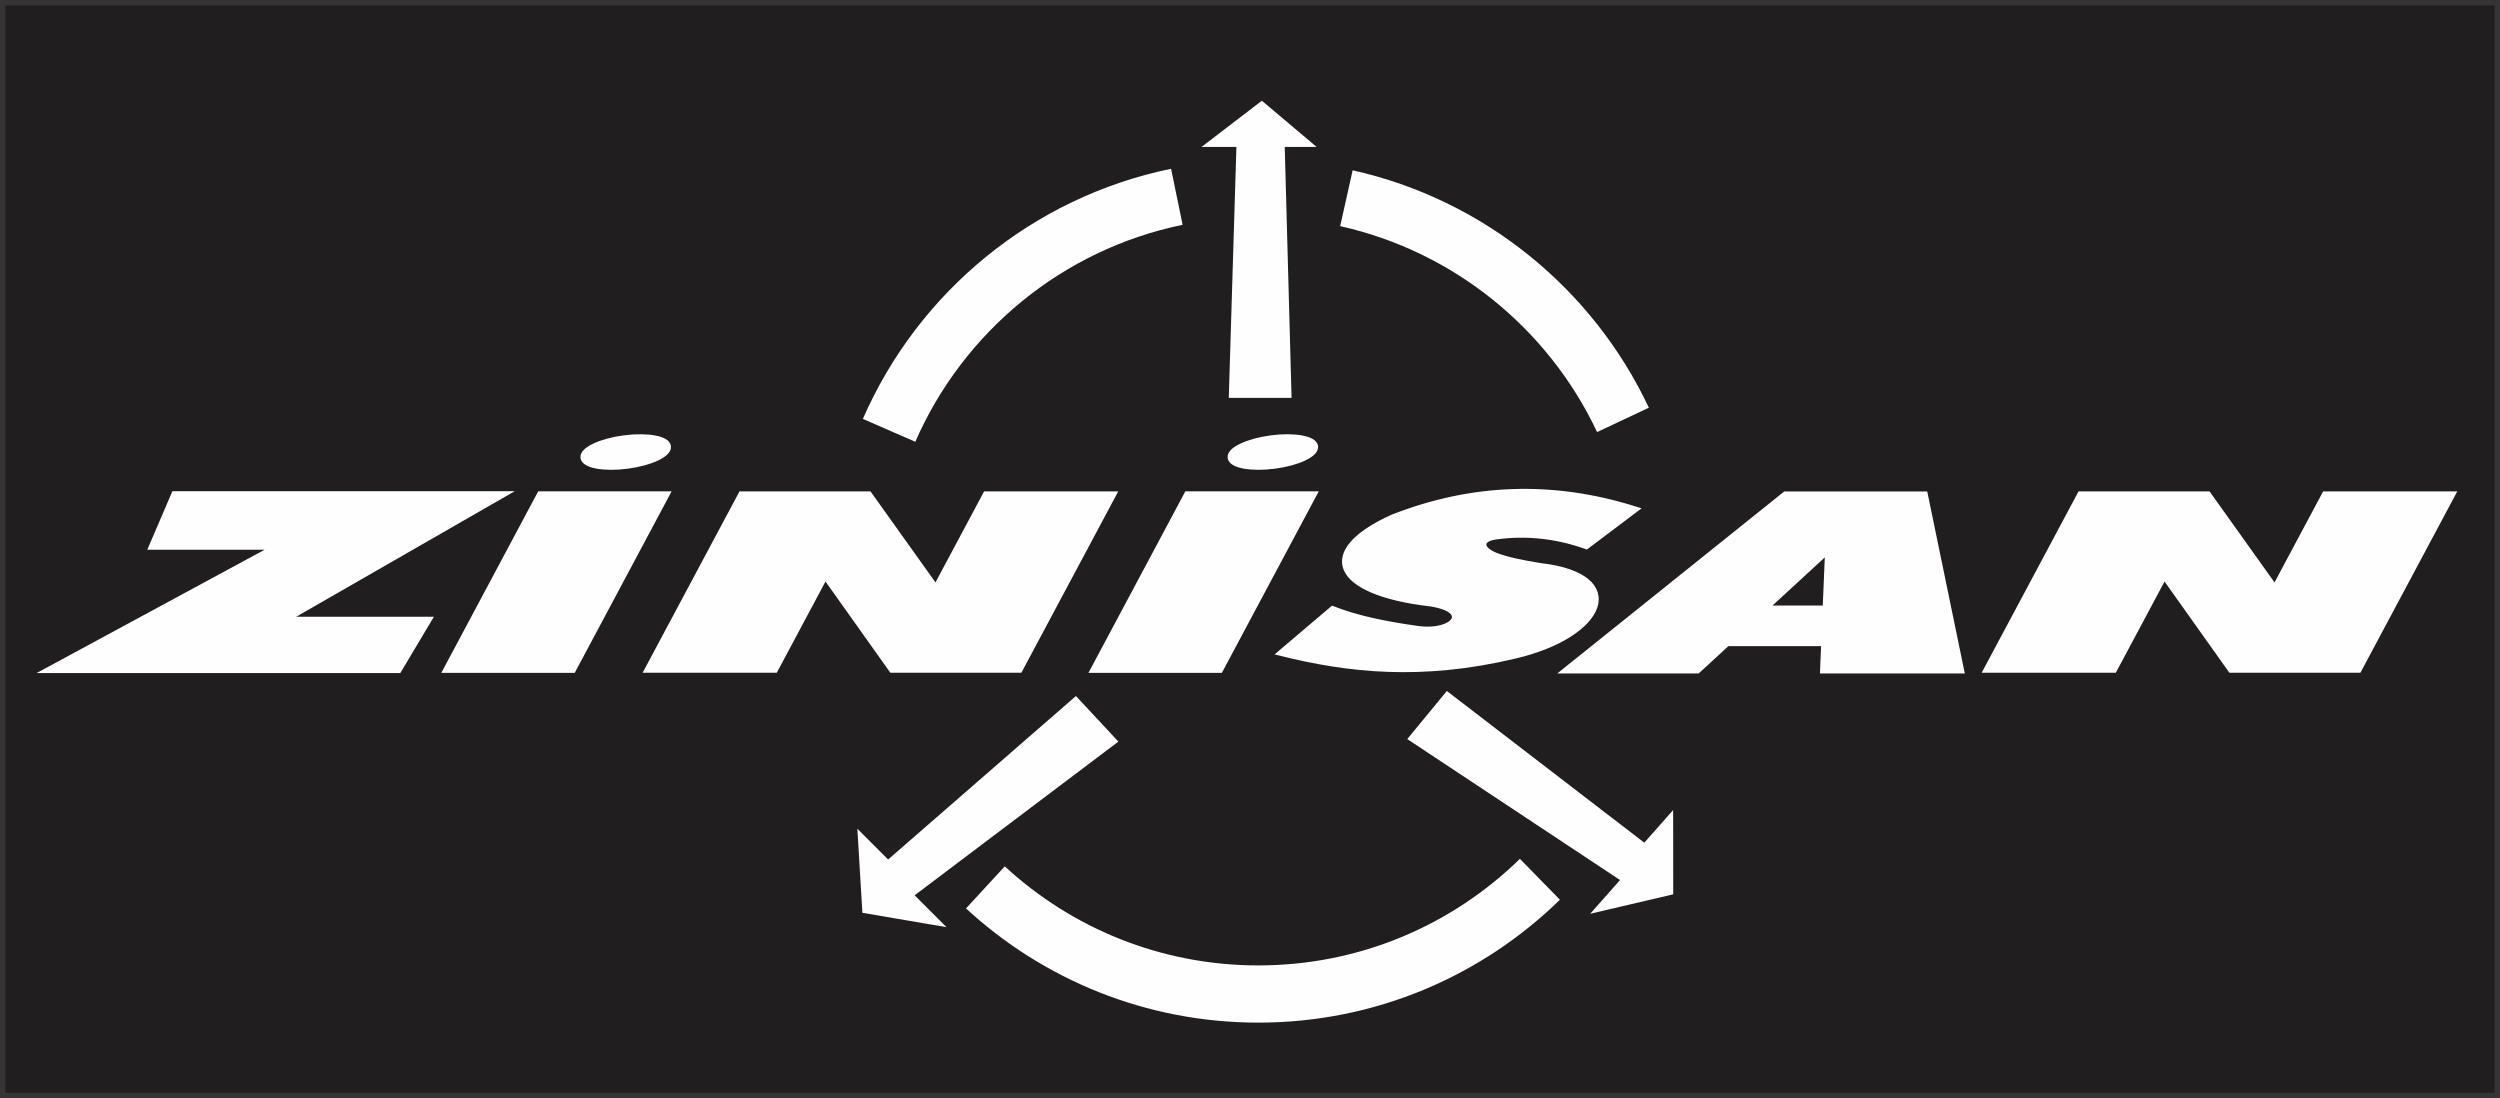
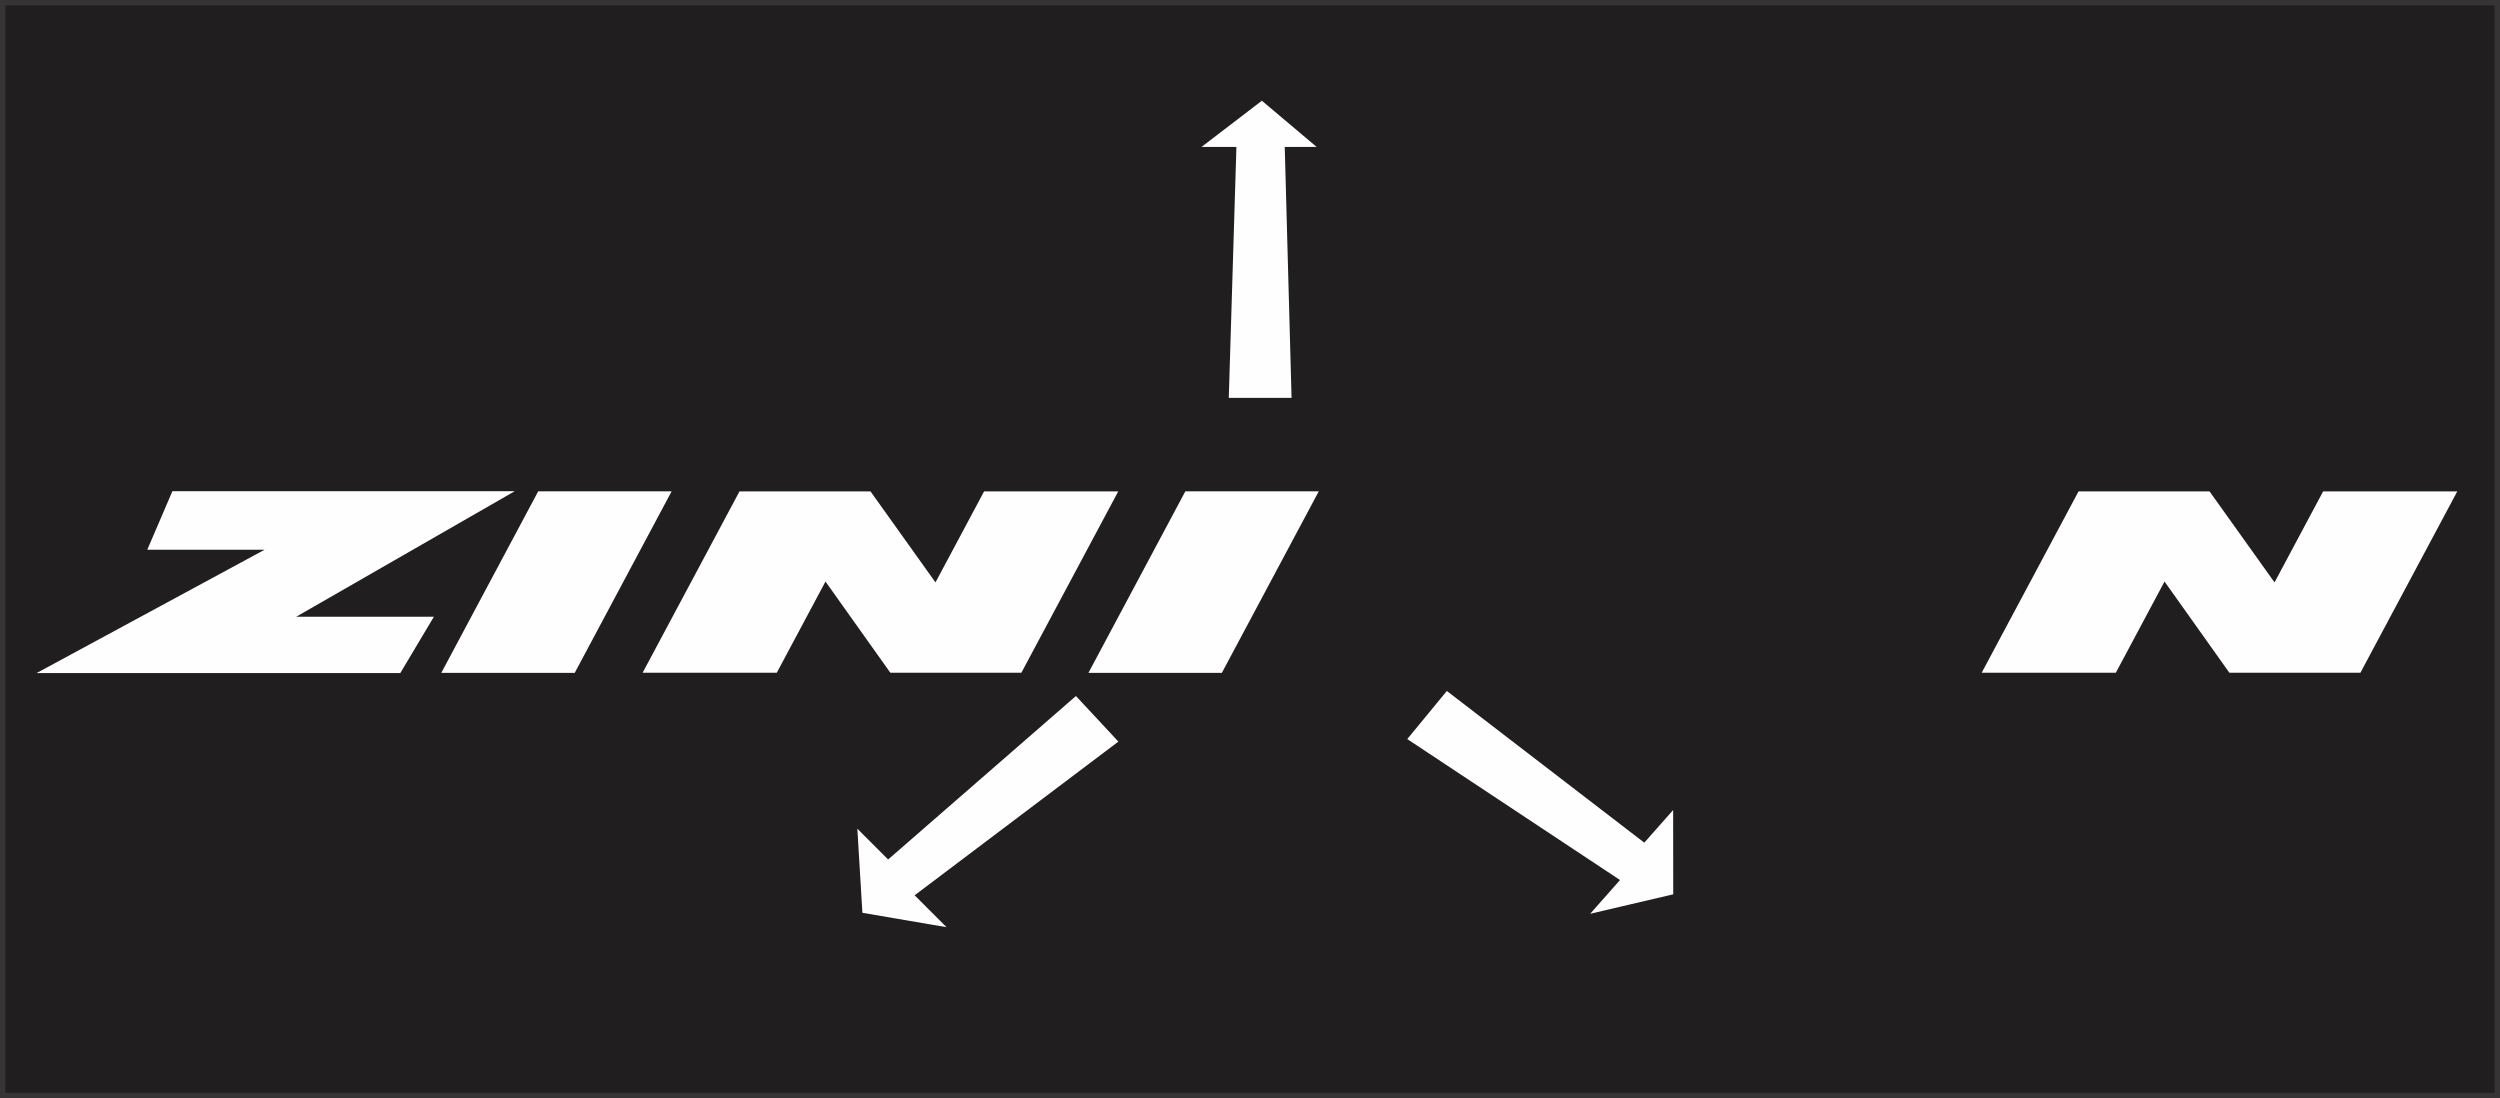
<svg xmlns="http://www.w3.org/2000/svg" xml:space="preserve" width="92.487mm" height="40.628mm" version="1.1" style="shape-rendering:geometricPrecision; text-rendering:geometricPrecision; image-rendering:optimizeQuality; fill-rule:evenodd; clip-rule:evenodd" viewBox="0 0 9875.76 4338.31">
  <rect x="0" y="0" width="9875.76" height="4338.31" fill="#808080" stroke="none" />
  <defs>
    <style type="text/css">
   
    .str2 {stroke:#FEFEFE;stroke-width:226.02;stroke-miterlimit:22.926}
    .str1 {stroke:#FEFEFE;stroke-width:21.36;stroke-miterlimit:22.926}
    .str0 {stroke:#373435;stroke-width:21.36;stroke-miterlimit:22.926}
    .fil2 {fill:none}
    .fil1 {fill:#FEFEFE}
    .fil0 {fill:#201E1E}
   
  </style>
  </defs>
  <g id="Layer_x0020_1">
    <rect class="fil0 str0" x="10.67" y="10.68" width="9854.4" height="4316.96" />
    <g id="_2530639055392">
      <polygon class="fil1 str1" points="688,1951.12 1993.29,1951.12 1130.17,2446.97 1695.22,2446.97 1575.15,2648.28 186.52,2648.28 1087.41,2160.92 597.95,2160.92 " />
      <rect class="fil1 str1" transform="matrix(1 -0 -0.545 1.021 2130.85 1951.89)" width="505.72" height="680.88" />
-       <ellipse class="fil1 str1" transform="matrix(1.076 -0.141 0.136 1.122 2471.75 1785.68)" rx="155.39" ry="48.03" />
      <rect class="fil1 str1" transform="matrix(1 -0 -0.545 1.021 4687.26 1951.89)" width="505.72" height="680.88" />
-       <ellipse class="fil1 str1" transform="matrix(1.076 -0.141 0.136 1.122 5028.15 1785.68)" rx="155.39" ry="48.03" />
      <polygon class="fil1 str1" points="2927.57,1951.89 3433.3,1951.89 3696.71,2320.9 3893.81,1951.89 4399.53,1951.89 4028.32,2646.88 3522.6,2646.88 3259.63,2277.04 3062.09,2646.88 2556.36,2646.88 " />
      <polygon class="fil1 str1" points="8217.27,1951.89 8722.99,1951.89 8986.41,2320.9 9183.5,1951.89 9689.22,1951.89 9318.01,2646.88 8812.29,2646.88 8549.32,2277.04 8351.78,2646.88 7846.06,2646.88 " />
-       <path class="fil1 str1" d="M6266.88 2158.9l194.95 -146.92c-331.72,-104.95 -651.47,-89.95 -960.59,31.08 -302.33,136.26 -235.43,297.42 149.74,341.86 166.19,25.49 92.78,118.5 -50.96,98.44 -129.63,-18.1 -241.49,-41.36 -336.1,-78.67l-206.25 175.16c267.4,66.78 557.45,99.16 926.68,11.3 353.87,-82.82 452.77,-315.53 101.71,-355.97 -74.01,-11.82 -136.53,-25.06 -176.68,-40.82 -63.27,-24.85 -66.33,-64.9 0,-74 124.14,-17 242.97,-2.2 357.49,38.54z" />
-       <path class="fil1 str1" d="M6706.1 2649.8l-524.09 0 870.16 -697.8 552.33 0 144.09 697.83 -548.1 0 4.52 -108.06 -381.53 0 -117.38 108.03zm504.72 -247.18l9.45 -226.03 -245.59 226.03 236.14 0z" />
-       <path class="fil2 str2" d="M5318.72 783c483.43,107.93 885.6,436.17 1092.57,875.72m-328.17 1814.75c-286.83,280.41 -679.28,453.26 -1112.11,453.26 -416.11,0 -794.9,-159.75 -1078.42,-421.26m-380.45 -1805.43c203.85,-467.19 625.58,-817.5 1136.77,-922.61" />
      <polygon class="fil1 str1" points="4249.49,2764.3 4402.06,2928.16 3596.86,3535.59 3707.75,3646.48 3416.87,3596.76 3399.09,3301.09 3507.86,3409.86 " />
      <polygon class="fil1 str1" points="5717.16,2744.33 5574.89,2917.22 6415.71,3474.3 6311.81,3591.76 6599.1,3524.35 6598.78,3228.15 6496.86,3343.37 " />
      <polygon class="fil1 str1" points="5171.99,569.79 5064.14,569.79 5091.08,1561.1 4865.06,1561.1 4895.19,569.79 4777.86,569.79 4984.46,411.58 " />
    </g>
  </g>
</svg>